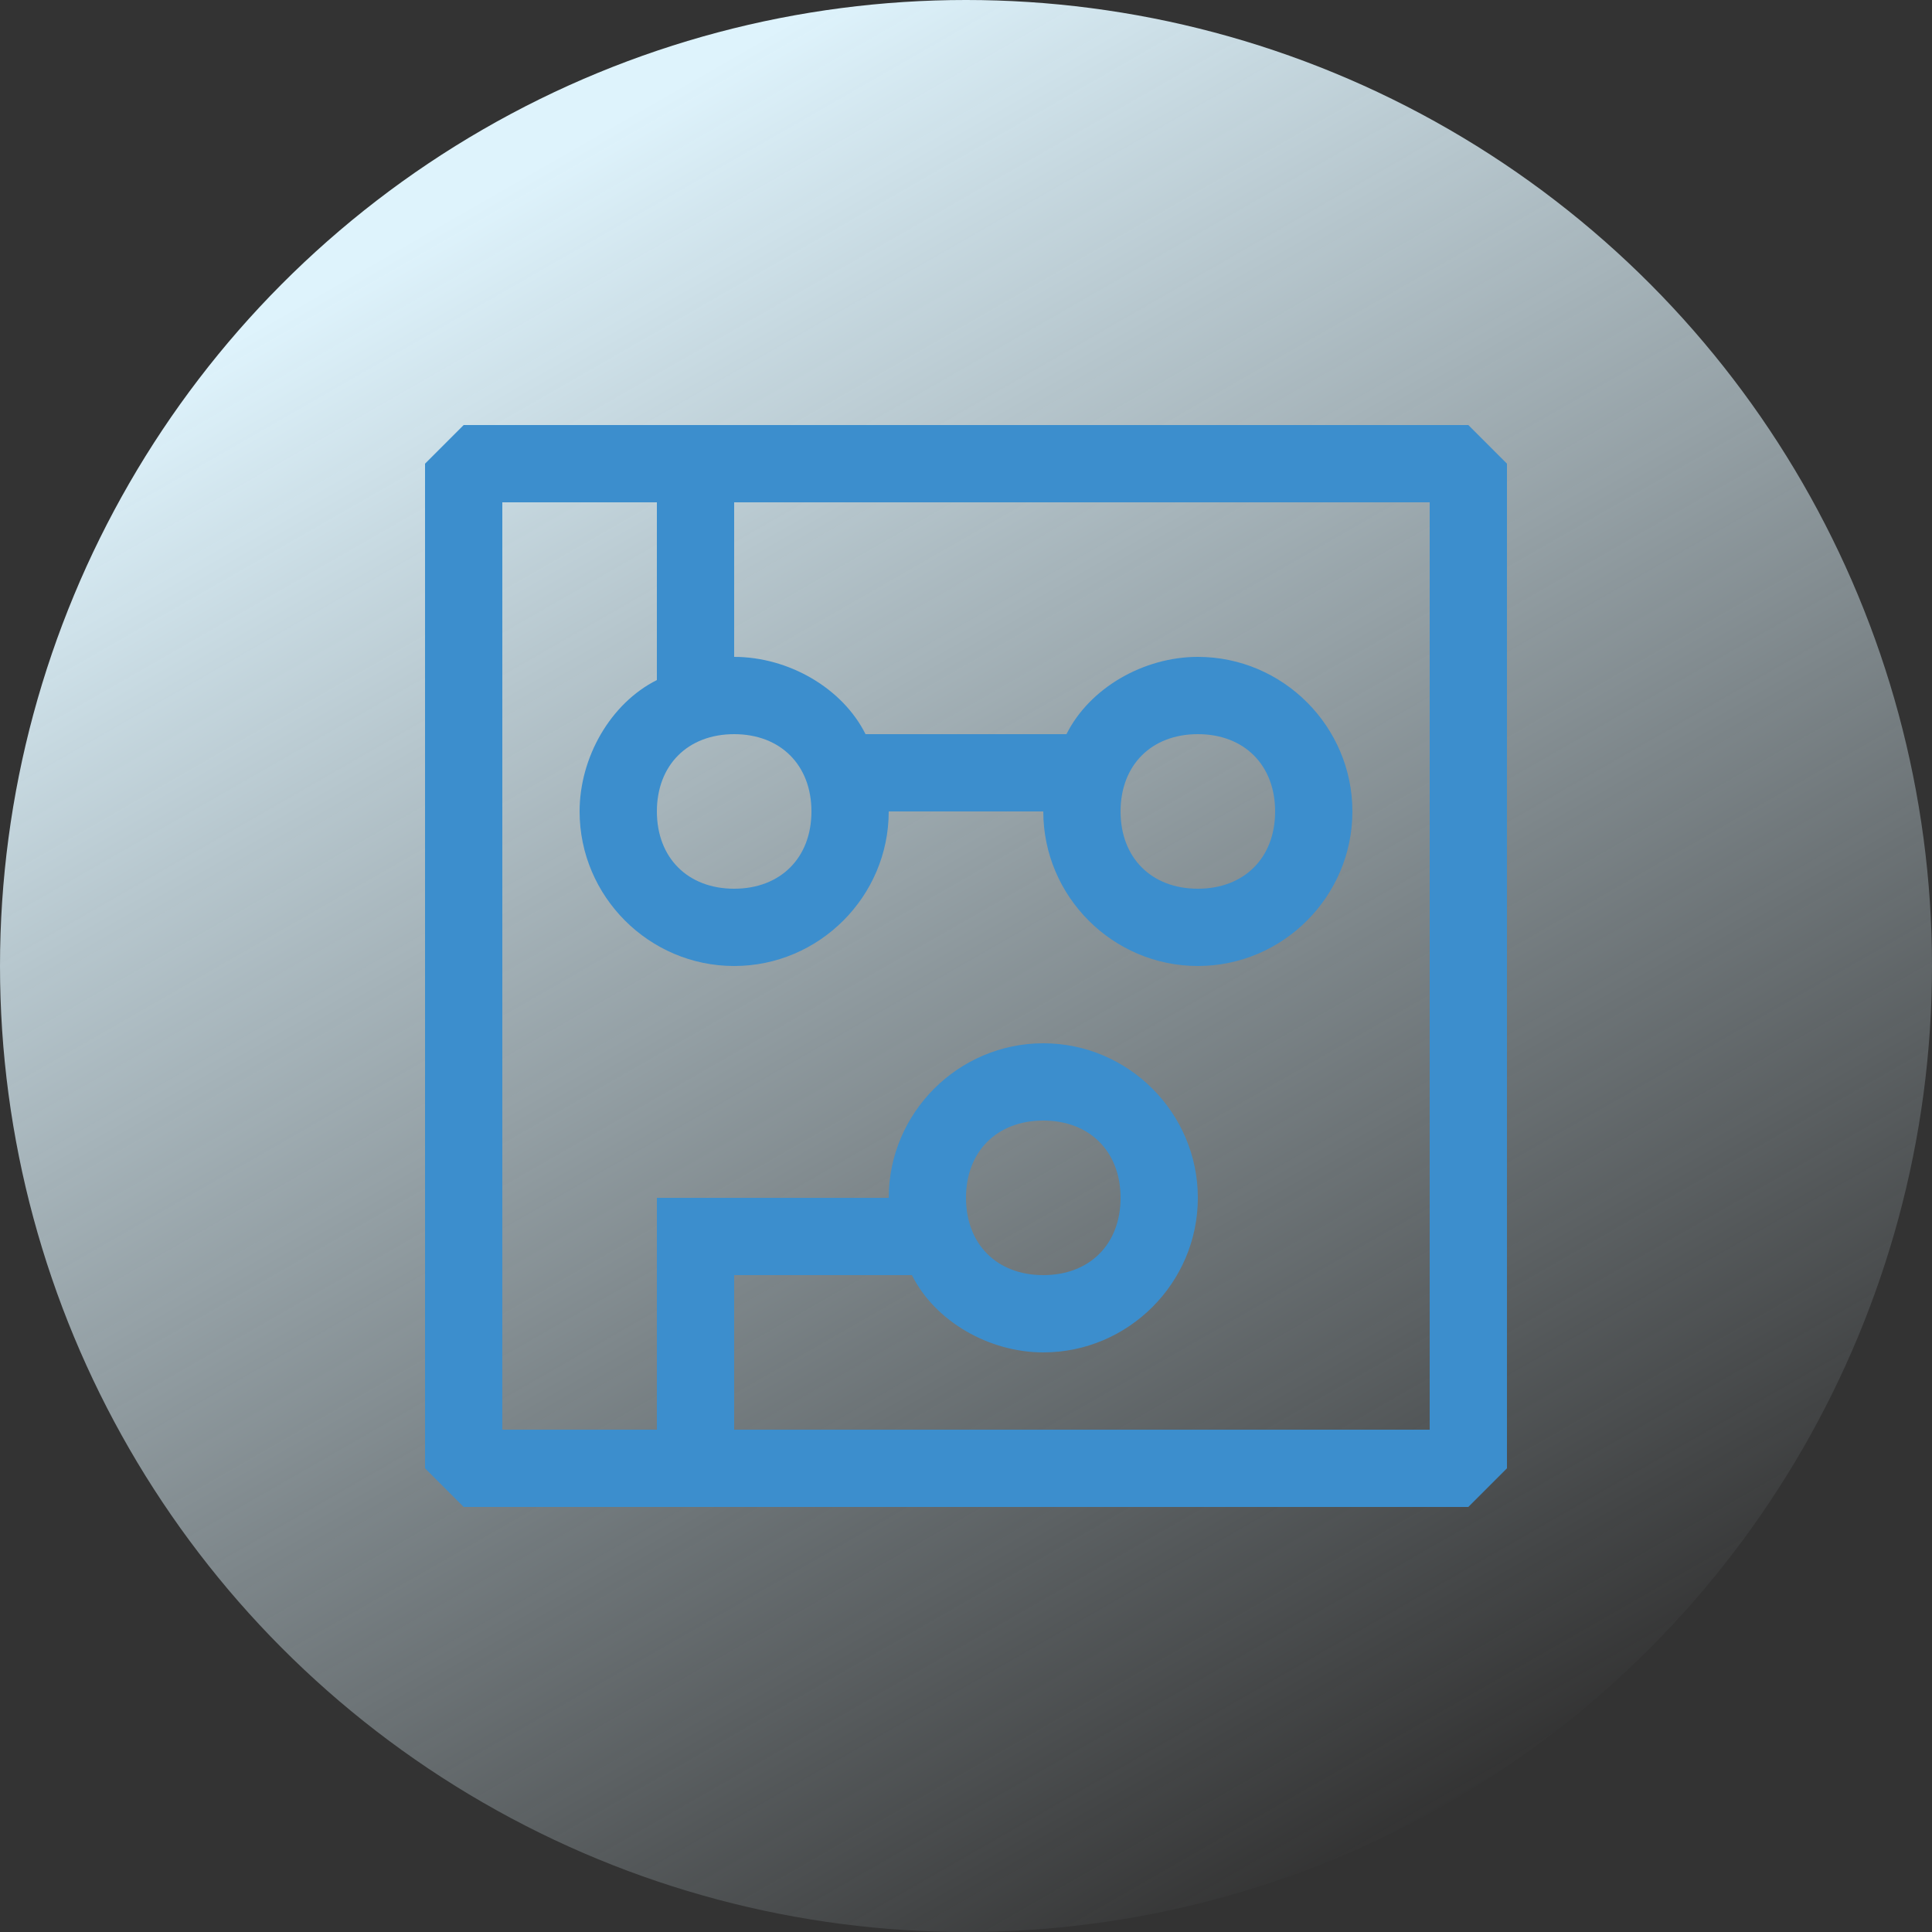
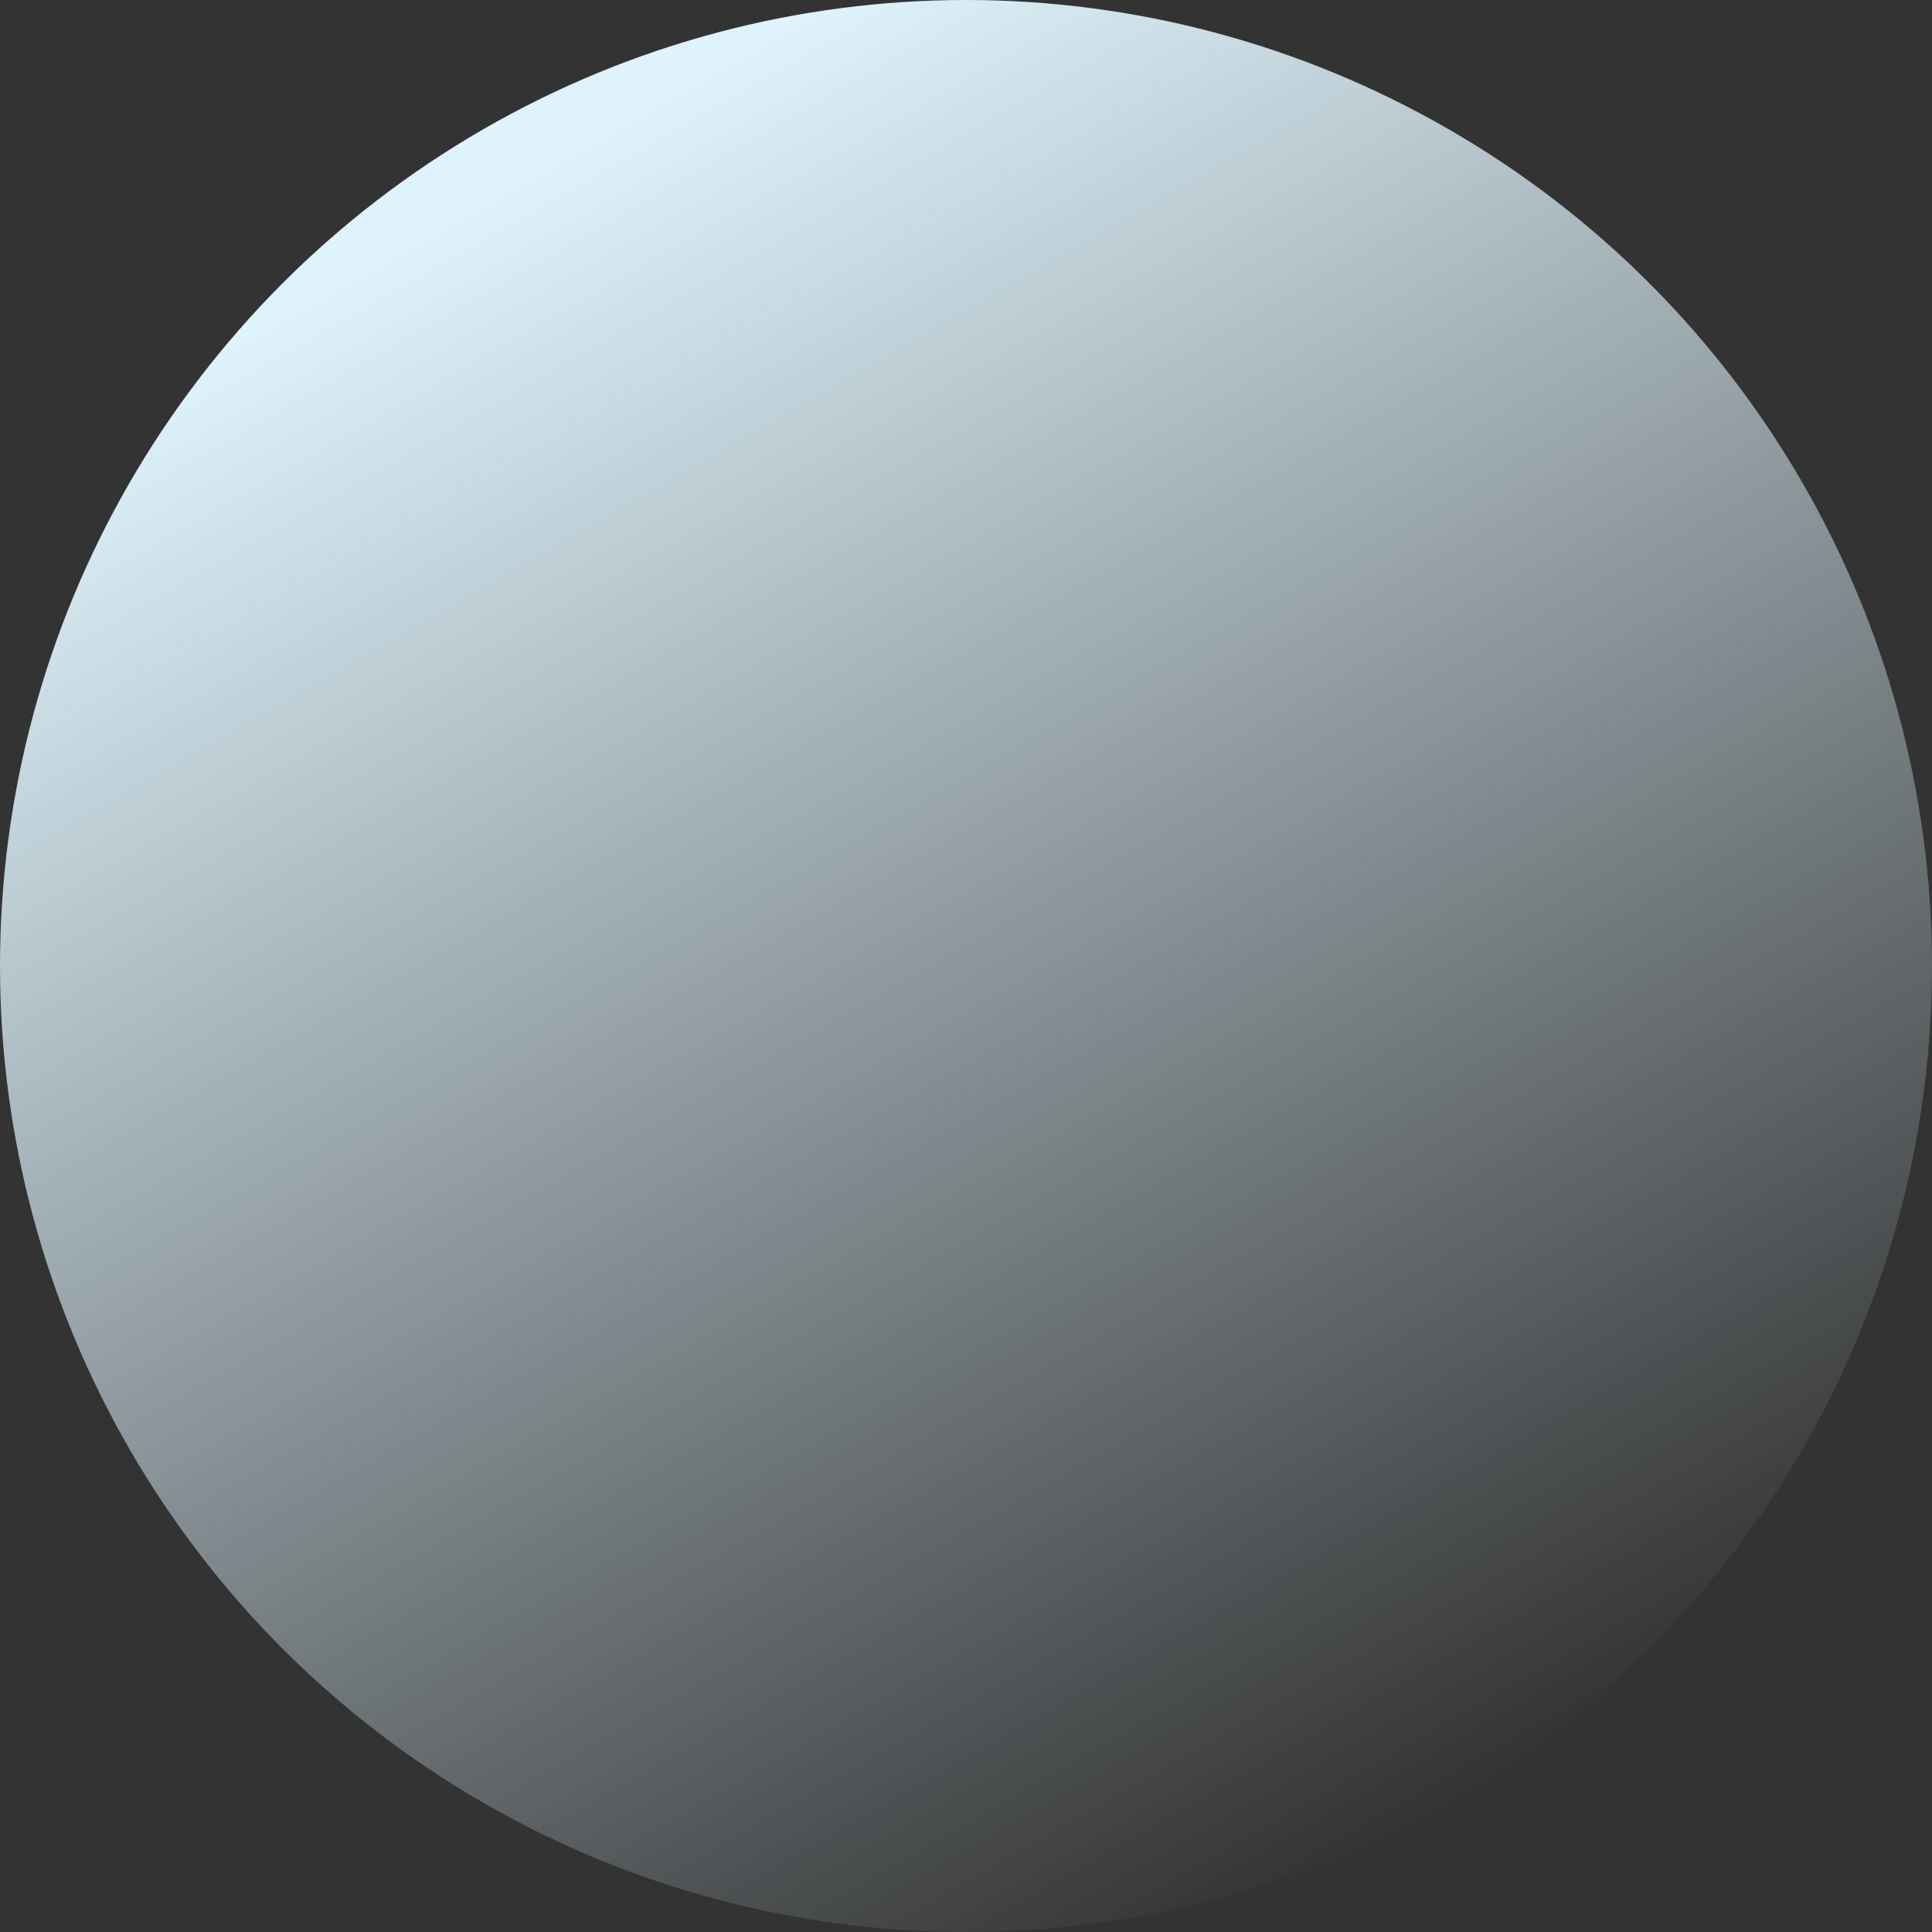
<svg xmlns="http://www.w3.org/2000/svg" width="100" height="100" viewBox="0 0 100 100" fill="none">
  <rect x="0" y="0" width="100" height="100" fill="#333333" stroke="none" />
  <circle cx="50" cy="50" r="50" fill="url(#paint0_linear_41_47)" />
-   <path d="M76 22H24L22 24V76L24 78H76L78 76V24L76 22ZM74 74H38V66H47.2C48.4 68.4 51.2 70 54 70C58.4 70 62 66.4 62 62C62 57.6 58.4 54 54 54C49.6 54 46 57.6 46 62H34V74H26V26H34V35.2C31.6 36.4 30 39.2 30 42C30 46.4 33.6 50 38 50C42.4 50 46 46.4 46 42H54C54 46.4 57.6 50 62 50C66.4 50 70 46.4 70 42C70 37.6 66.4 34 62 34C59.2 34 56.4 35.6 55.2 38H44.8C43.6 35.6 40.8 34 38 34V26H74V74ZM50 62C50 59.6 51.6 58 54 58C56.4 58 58 59.6 58 62C58 64.4 56.4 66 54 66C51.6 66 50 64.4 50 62ZM38 38C40.4 38 42 39.6 42 42C42 44.4 40.4 46 38 46C35.6 46 34 44.4 34 42C34 39.6 35.6 38 38 38ZM62 38C64.4 38 66 39.6 66 42C66 44.4 64.4 46 62 46C59.6 46 58 44.4 58 42C58 39.6 59.6 38 62 38Z" fill="#3C8ECD" />
  <defs>
    <linearGradient id="paint0_linear_41_47" x1="28" y1="8.5" x2="76.5" y2="93" gradientUnits="userSpaceOnUse">
      <stop stop-color="#DEF3FC" />
      <stop offset="1" stop-color="#DEF3FC" stop-opacity="0" />
    </linearGradient>
  </defs>
</svg>